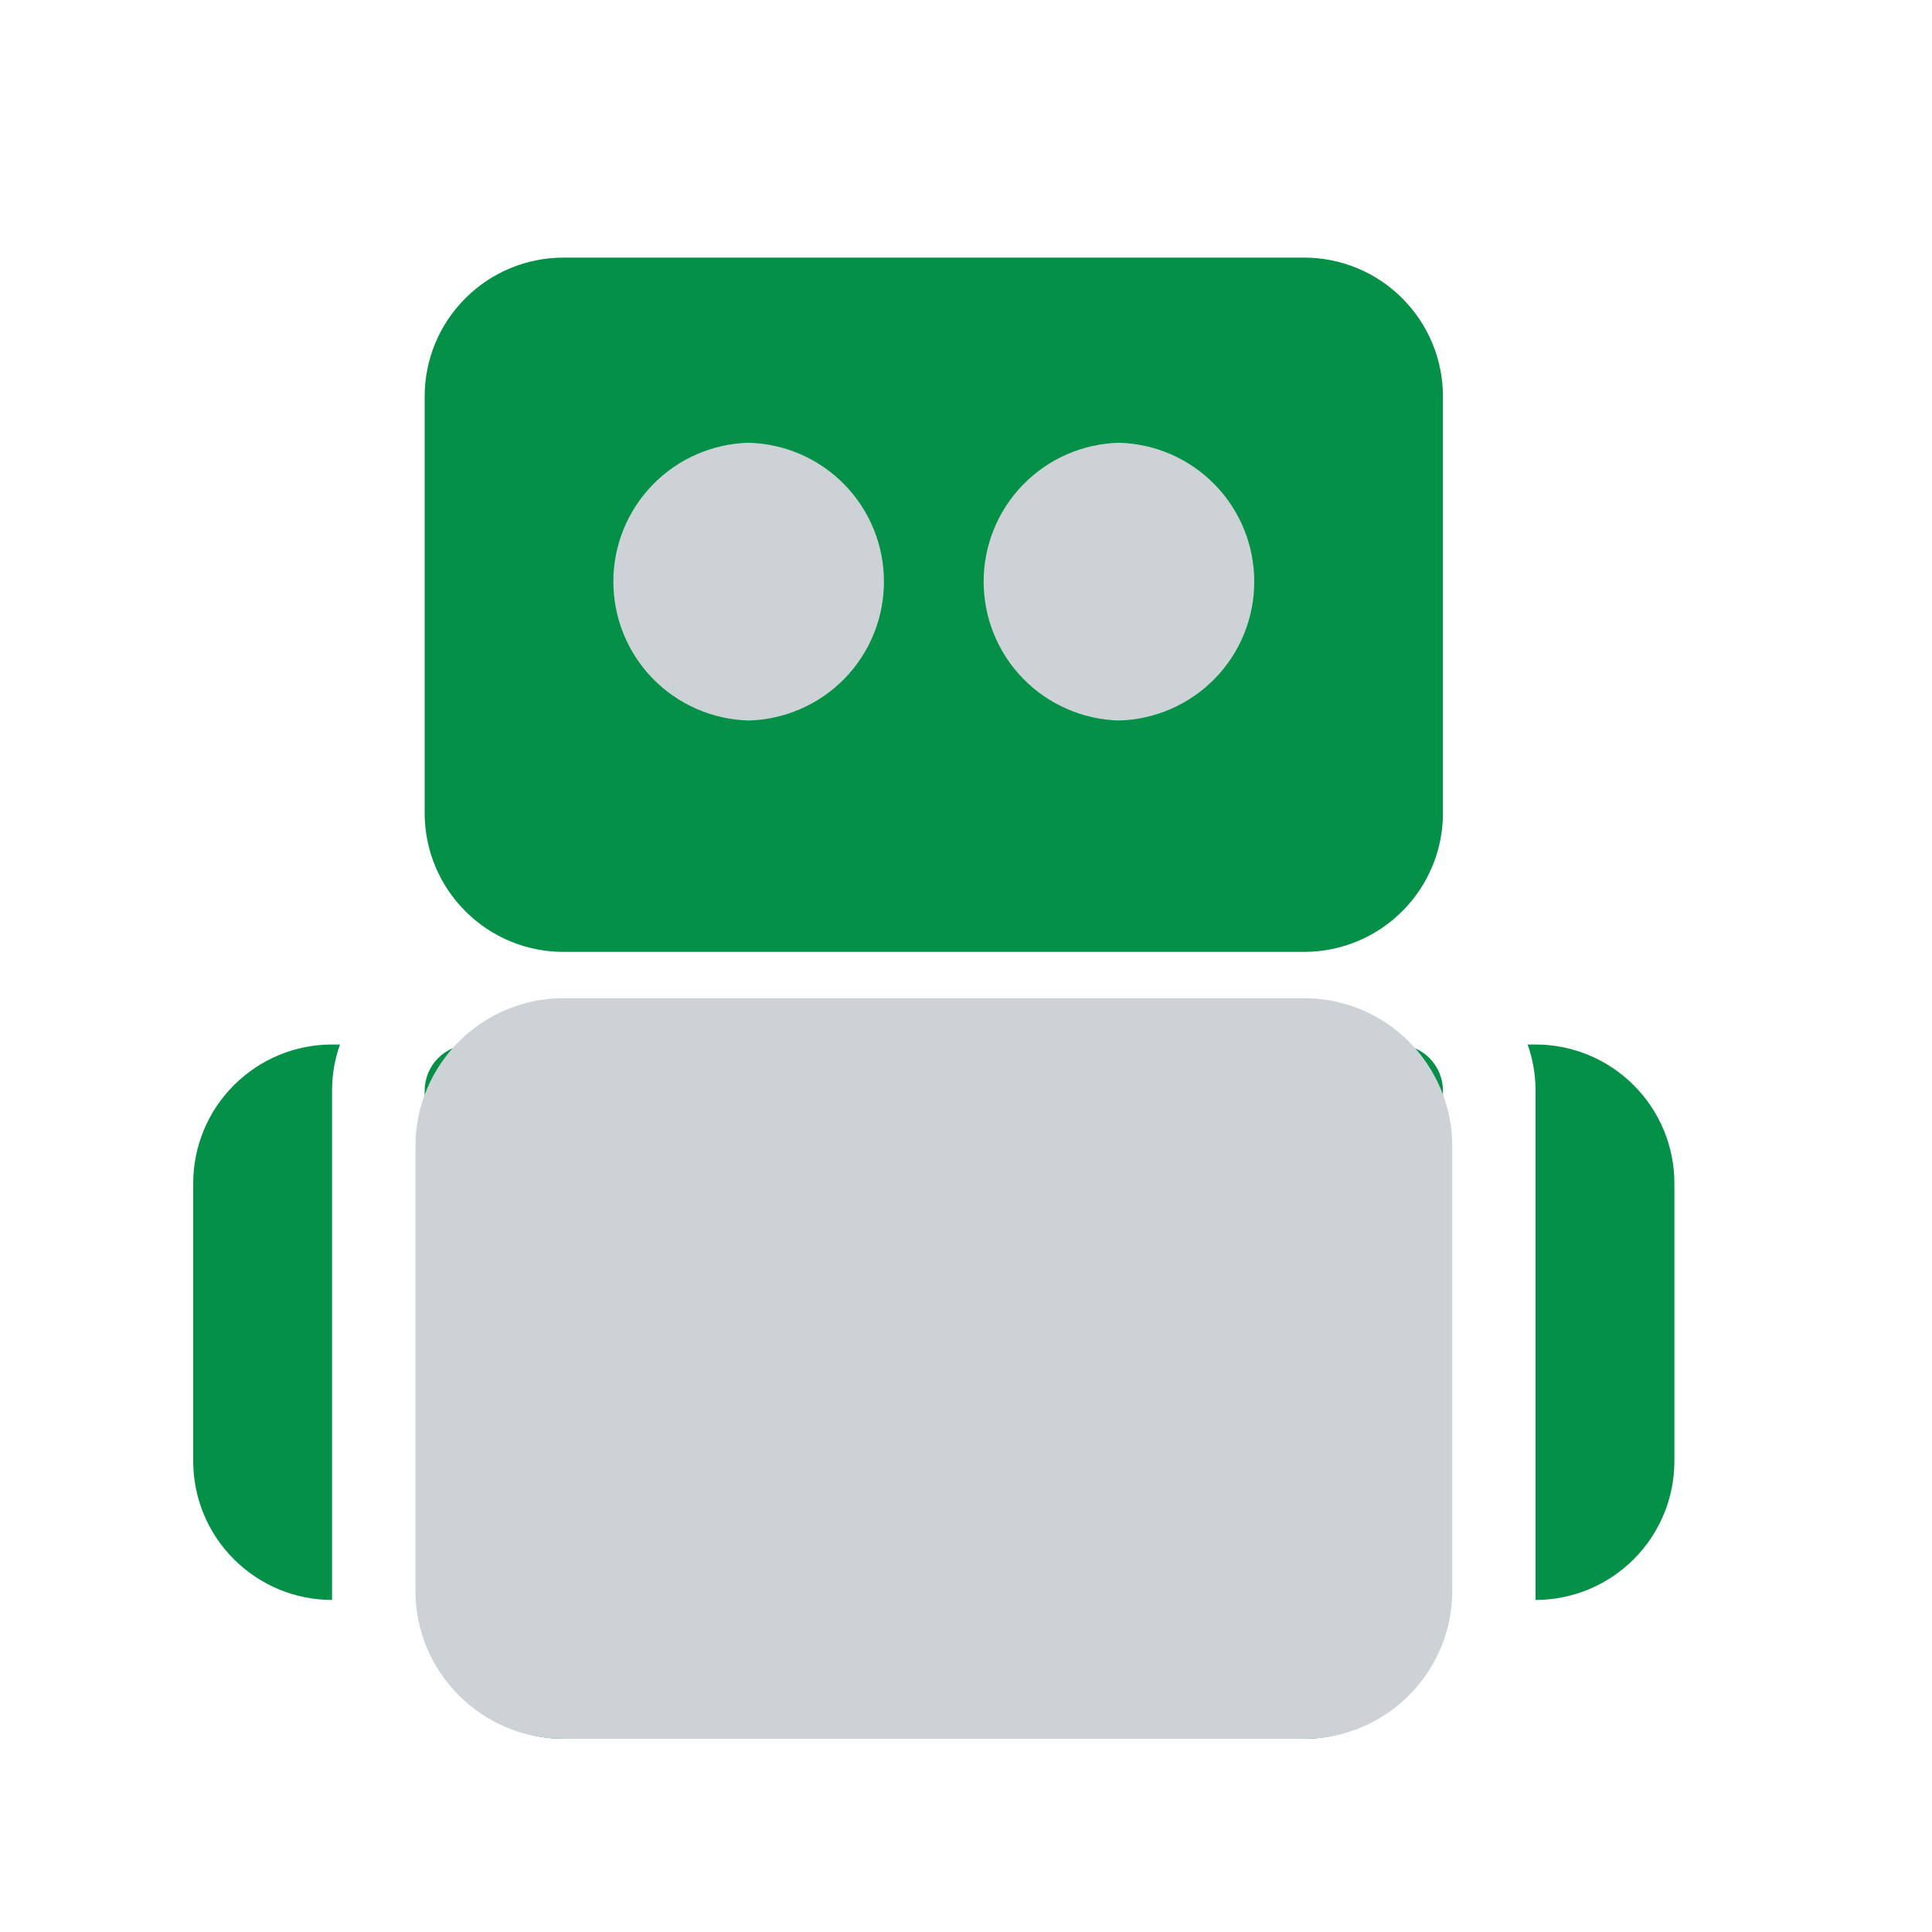
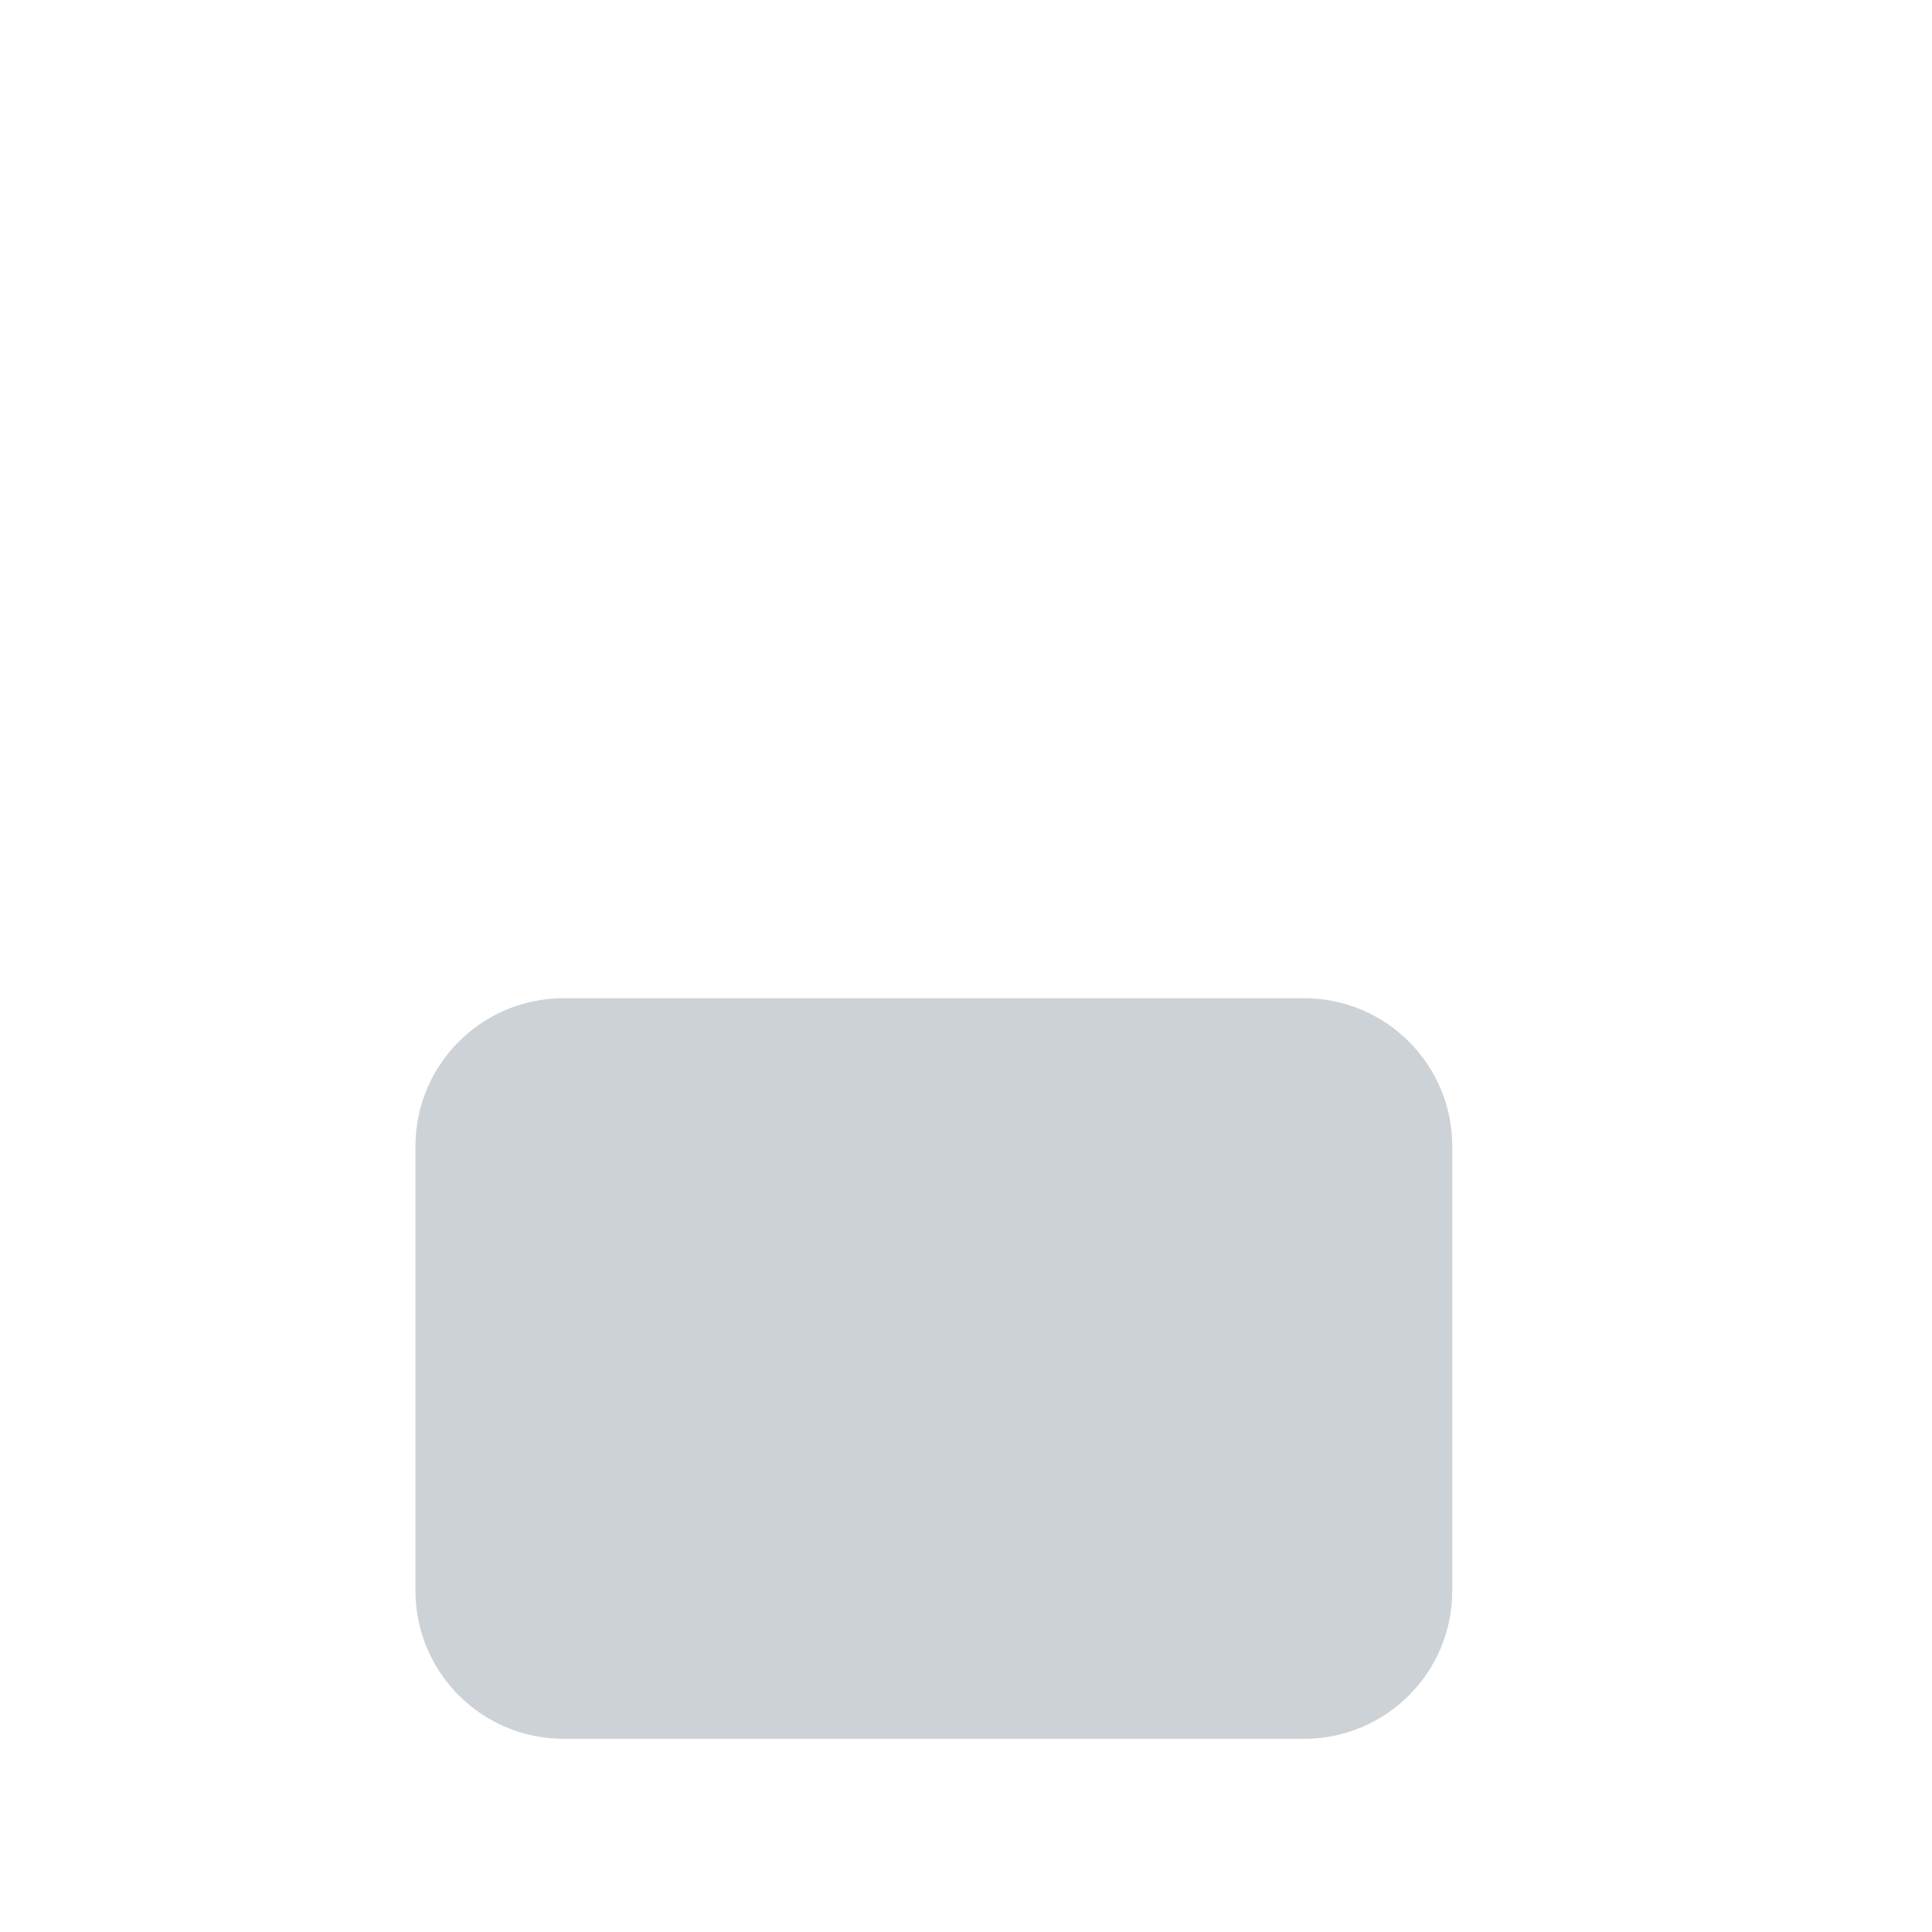
<svg xmlns="http://www.w3.org/2000/svg" width="30" height="30" viewBox="0 0 30 30" fill="none">
-   <path d="M20.248 6.3H7.598V12.05H20.248V6.3Z" fill="#CDD2D7" />
-   <path fill-rule="evenodd" clip-rule="evenodd" d="M22.406 16.938C22.406 16.747 22.331 16.564 22.196 16.429C22.061 16.294 21.878 16.219 21.688 16.219H7.312C7.122 16.219 6.939 16.294 6.804 16.429C6.669 16.564 6.594 16.747 6.594 16.938V24.844C6.594 25.127 6.649 25.407 6.758 25.669C6.866 25.931 7.025 26.169 7.225 26.369C7.425 26.569 7.663 26.728 7.925 26.836C8.186 26.945 8.467 27 8.75 27H14.5H20.25C20.822 27 21.371 26.772 21.774 26.367C22.178 25.964 22.406 25.415 22.406 24.844V16.938ZM22.406 6.156C22.406 5.584 22.179 5.036 21.774 4.632C21.574 4.431 21.337 4.272 21.075 4.164C20.814 4.056 20.533 4 20.25 4H8.75C8.178 4 7.629 4.227 7.226 4.632C7.025 4.832 6.866 5.07 6.758 5.331C6.649 5.593 6.594 5.873 6.594 6.156V12.625C6.594 13.197 6.821 13.745 7.226 14.149C7.426 14.35 7.663 14.509 7.925 14.617C8.186 14.726 8.467 14.781 8.75 14.781H20.25C20.822 14.781 21.37 14.554 21.774 14.149C21.975 13.949 22.134 13.712 22.242 13.45C22.351 13.189 22.406 12.908 22.406 12.625V6.156ZM11.625 6.875C11.063 6.89 10.528 7.123 10.136 7.526C9.743 7.929 9.524 8.469 9.524 9.031C9.524 9.594 9.743 10.134 10.136 10.537C10.528 10.939 11.063 11.173 11.625 11.188C12.187 11.173 12.722 10.939 13.114 10.537C13.507 10.134 13.726 9.594 13.726 9.031C13.726 8.469 13.507 7.929 13.114 7.526C12.722 7.123 12.187 6.89 11.625 6.875ZM17.375 6.875C16.813 6.89 16.278 7.123 15.886 7.526C15.493 7.929 15.274 8.469 15.274 9.031C15.274 9.594 15.493 10.134 15.886 10.537C16.278 10.939 16.813 11.173 17.375 11.188C17.937 11.173 18.472 10.939 18.864 10.537C19.257 10.134 19.476 9.594 19.476 9.031C19.476 8.469 19.257 7.929 18.864 7.526C18.472 7.123 17.937 6.89 17.375 6.875ZM23.721 16.219H23.844C24.416 16.219 24.964 16.446 25.368 16.851C25.773 17.255 26 17.803 26 18.375V22.688C26 23.26 25.773 23.808 25.368 24.212C25.168 24.412 24.93 24.571 24.669 24.68C24.407 24.788 24.127 24.844 23.844 24.844C23.844 21.756 23.844 20.025 23.844 16.938C23.844 16.685 23.801 16.444 23.721 16.219ZM5.279 16.219H5.156C4.584 16.219 4.036 16.446 3.632 16.851C3.431 17.051 3.272 17.288 3.164 17.55C3.056 17.811 3 18.092 3 18.375V22.688C3 23.26 3.227 23.808 3.632 24.212C3.832 24.412 4.07 24.571 4.331 24.68C4.593 24.788 4.873 24.844 5.156 24.844V16.938C5.156 16.685 5.199 16.444 5.279 16.219Z" fill="#059048" />
  <path d="M20.251 15.5H8.751C7.481 15.5 6.451 16.53 6.451 17.8V24.7C6.451 25.97 7.481 27 8.751 27H20.251C21.521 27 22.551 25.97 22.551 24.7V17.8C22.551 16.53 21.521 15.5 20.251 15.5Z" fill="#CDD2D7" />
</svg>